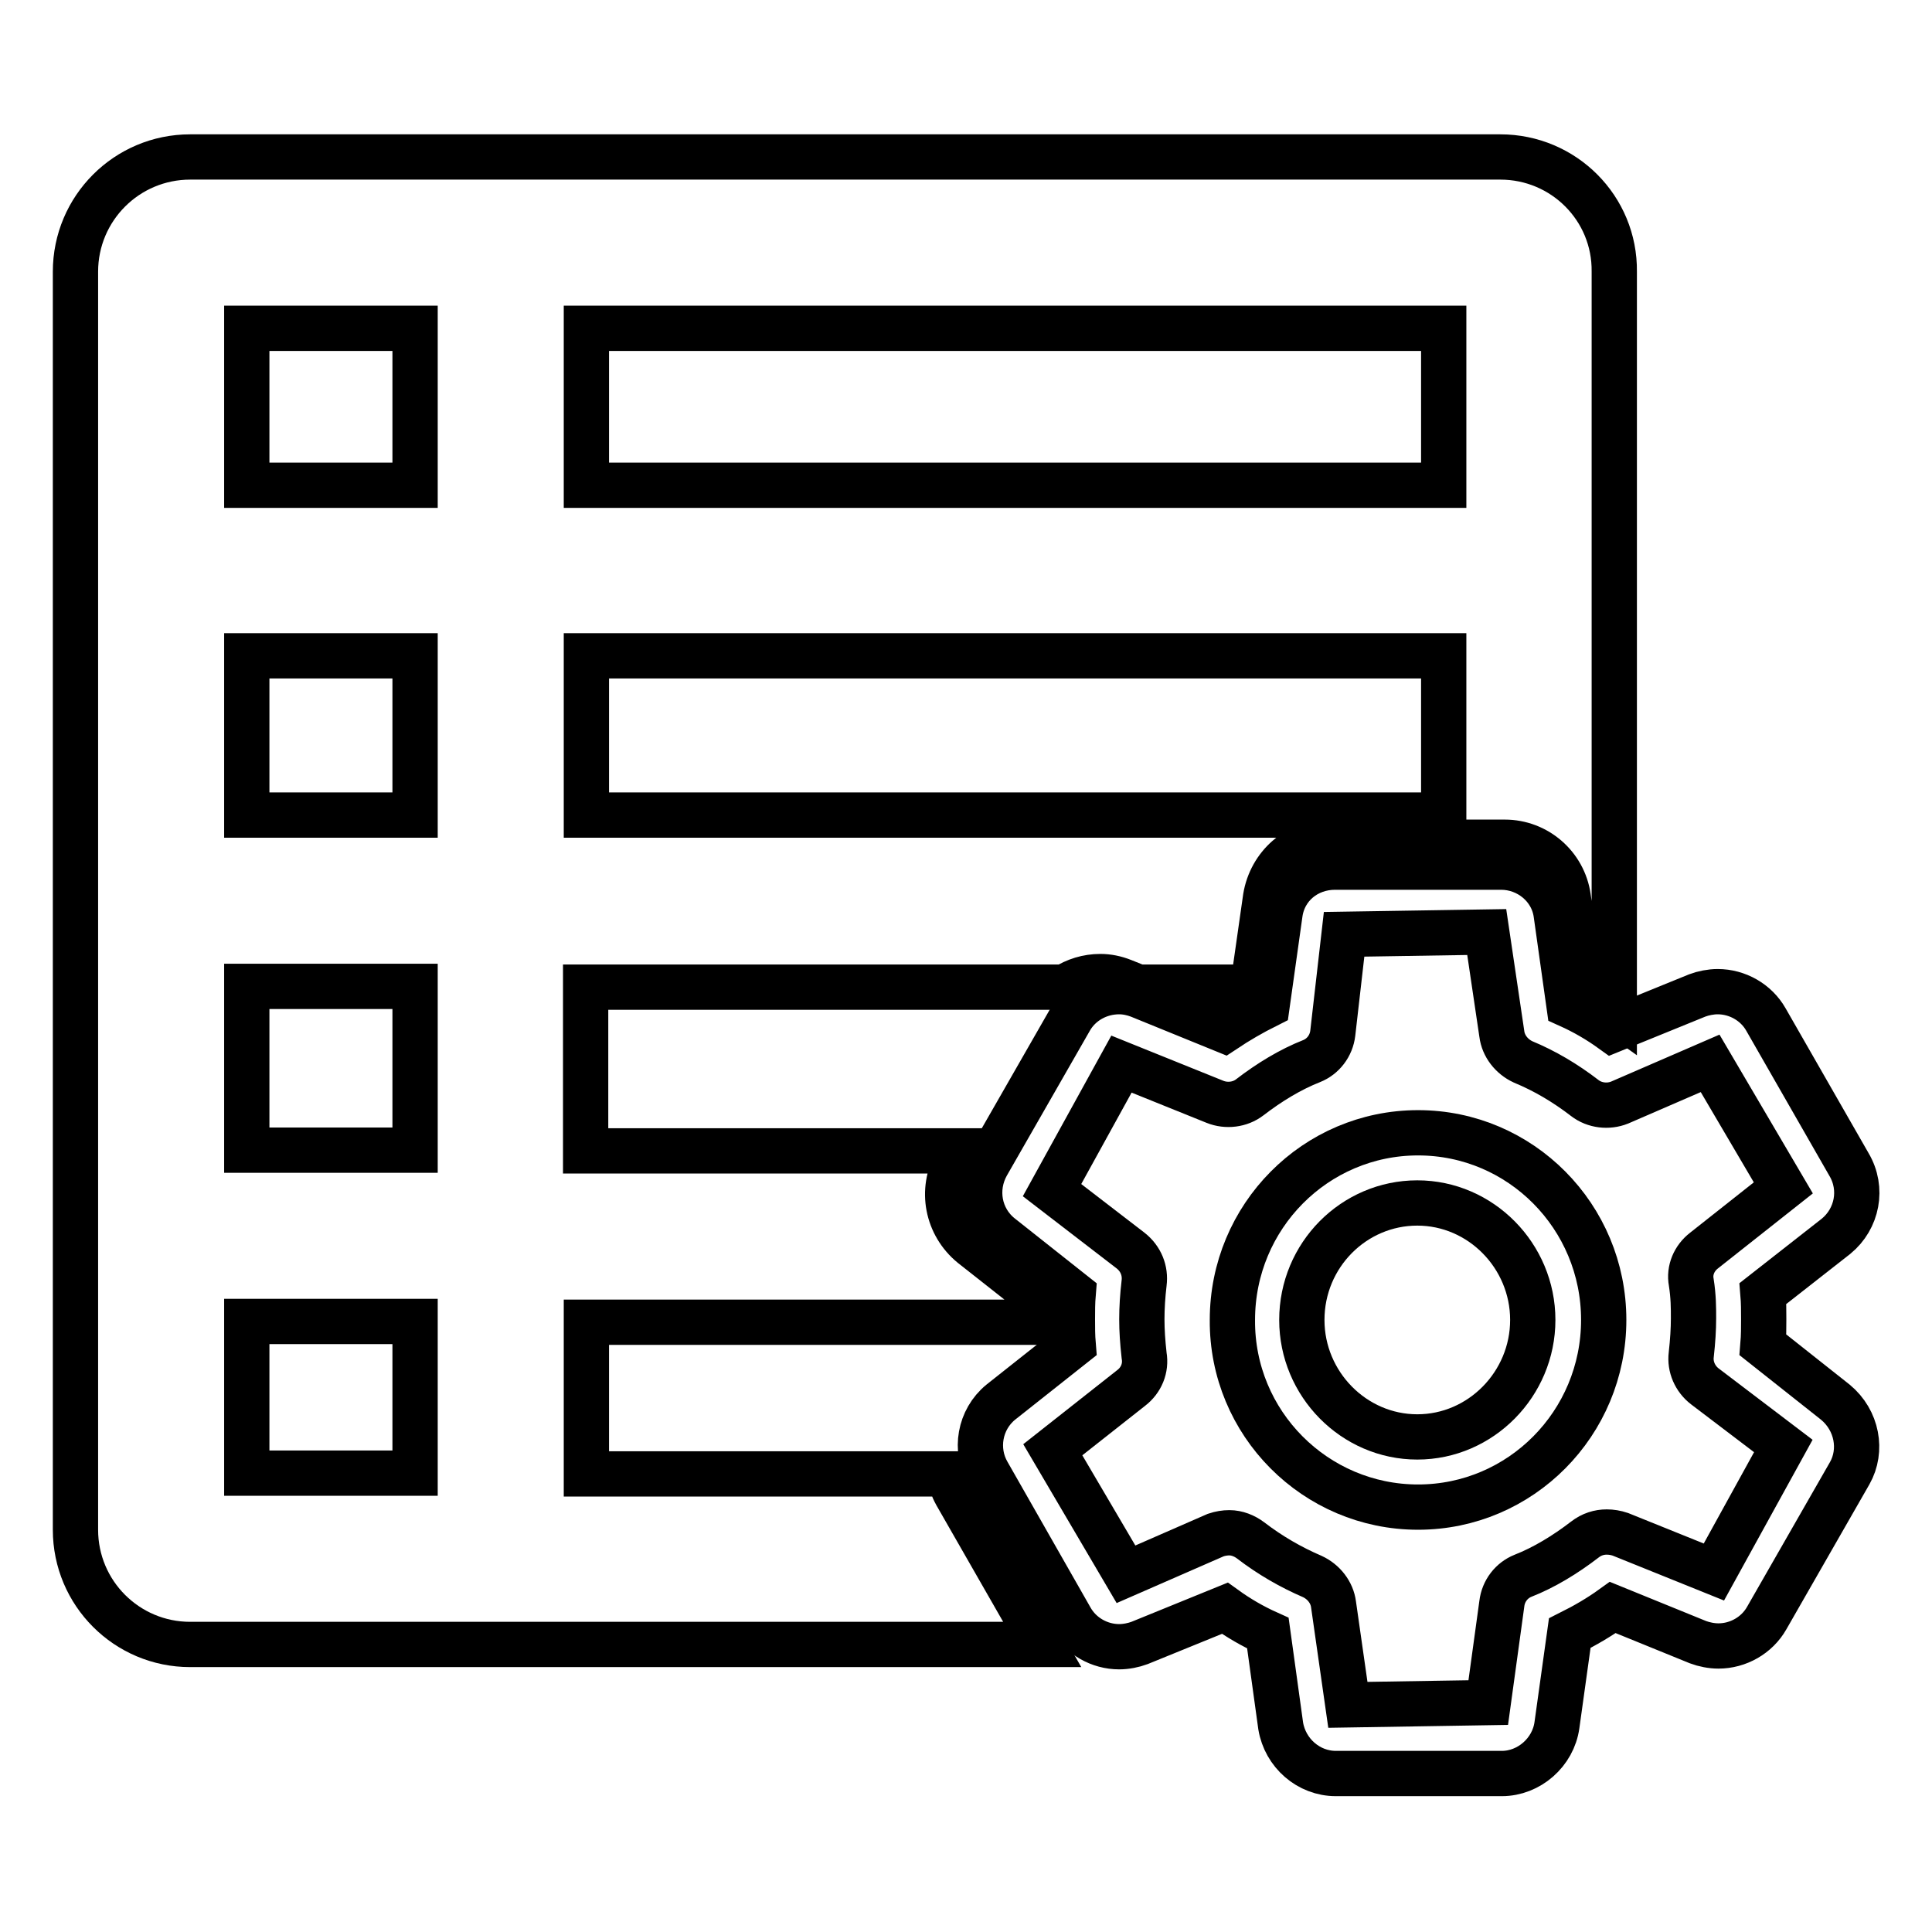
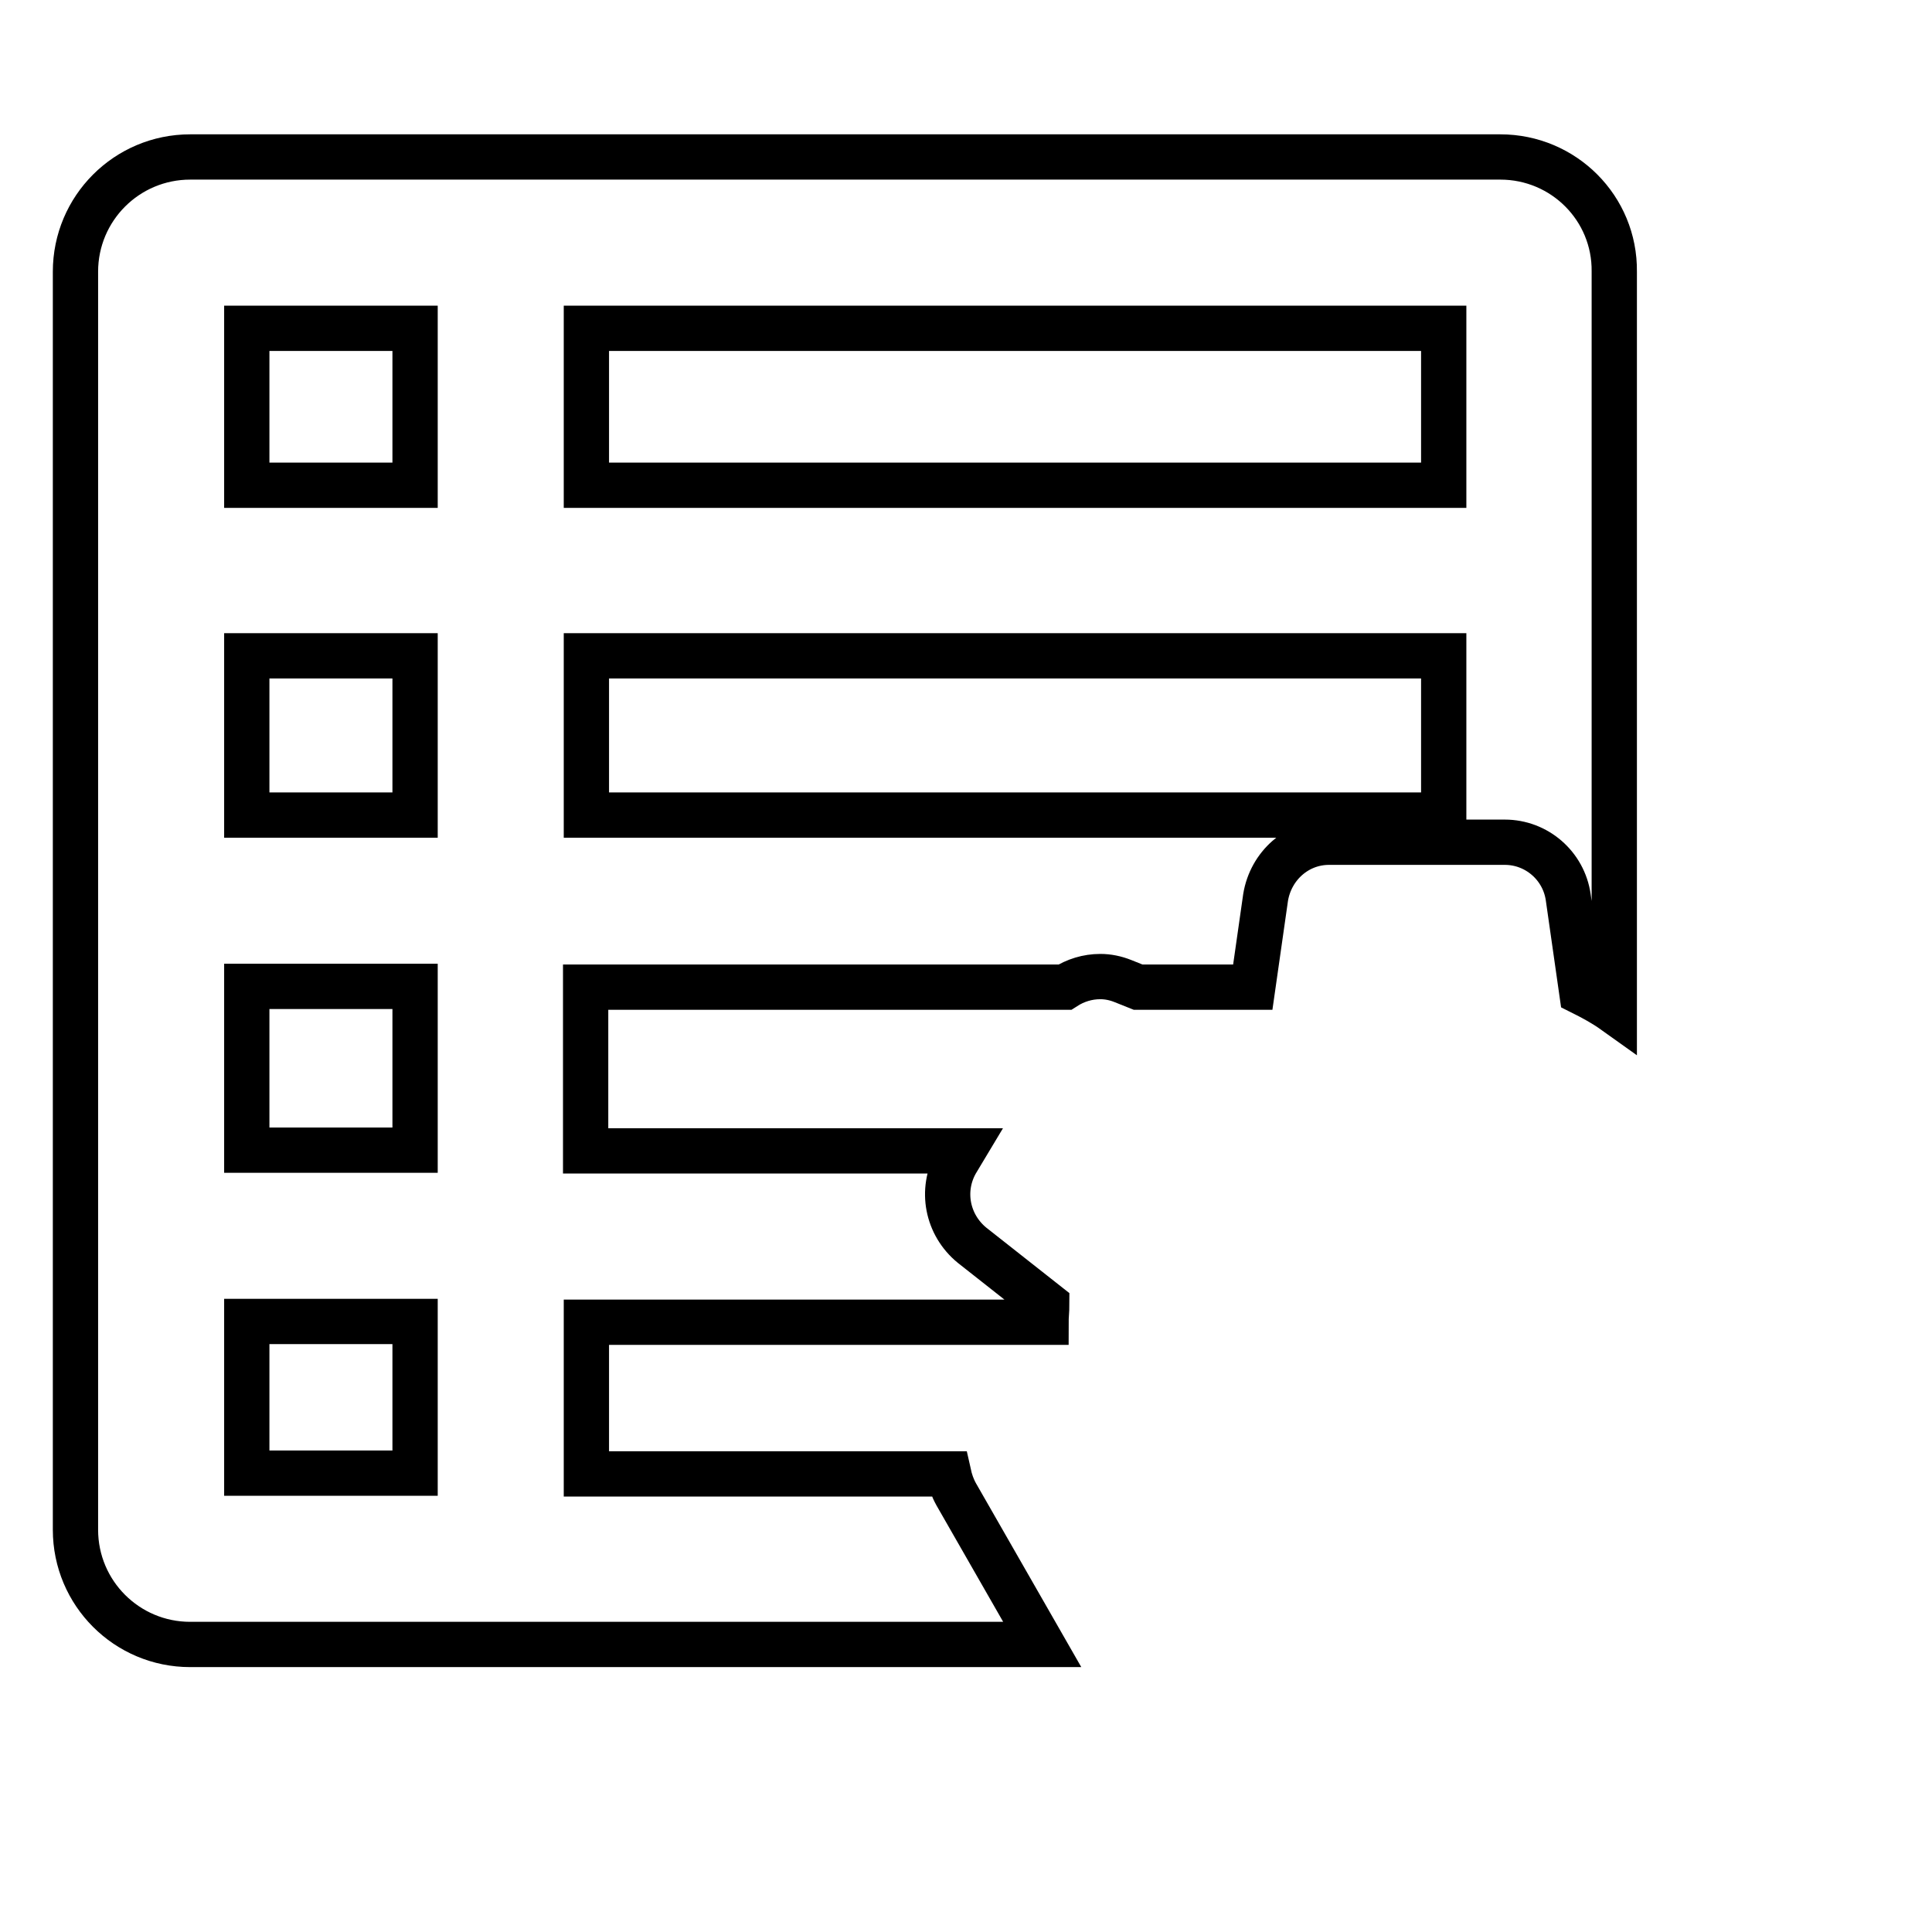
<svg xmlns="http://www.w3.org/2000/svg" version="1.1" x="0px" y="0px" viewBox="0 0 256 256" enable-background="new 0 0 256 256" xml:space="preserve">
  <g>
-     <path stroke-width="6" fill-opacity="0" stroke="#000000" d="M243.2,185.8l-9.6-7.6c0.1-1.2,0.1-2.3,0.1-3.4s0-2.2-0.1-3.4l9.7-7.6c2.8-2.3,3.6-6.3,1.7-9.5l-11-19.2 c-1.3-2.3-3.8-3.7-6.4-3.7c-0.9,0-1.9,0.2-2.7,0.5l-11.3,4.6c-1.8-1.3-3.7-2.4-5.7-3.3l-1.7-12.1c-0.5-3.6-3.7-6.2-7.3-6.2h-22 c-3.7,0-6.8,2.5-7.3,6.2l-1.7,12.1c-2,1-3.9,2.1-5.7,3.3l-11.3-4.6c-0.8-0.3-1.7-0.5-2.6-0.5c-2.7,0-5.2,1.4-6.5,3.7l-11,19.2 c-1.8,3.2-1.1,7.2,1.8,9.5l9.6,7.6c-0.1,1.2-0.1,2.3-0.1,3.4s0,2.2,0.1,3.4l-9.6,7.6l0,0c-2.8,2.3-3.5,6.3-1.7,9.4l11,19.3 c1.3,2.3,3.8,3.7,6.4,3.7c0.9,0,1.9-0.2,2.7-0.5l11.3-4.6c1.8,1.3,3.7,2.4,5.7,3.3l1.7,12.3c0.6,3.6,3.7,6.3,7.3,6.3h22 c3.6,0,6.8-2.8,7.3-6.4l1.7-12.2c2-1,3.9-2.1,5.7-3.4l11.3,4.6c0.8,0.3,1.8,0.5,2.7,0.5c2.6,0,5.1-1.4,6.4-3.7l11-19.2 C246.8,192.2,246.1,188.2,243.2,185.8L243.2,185.8z M149.9,183.9c1.3-1,2-2.6,1.7-4.3c-0.2-1.8-0.3-3.3-0.3-4.8s0.1-3.1,0.3-4.8 c0.2-1.6-0.4-3.2-1.8-4.3l-10.4-8l9.2-16.7l12.4,5c1.5,0.6,3.3,0.4,4.6-0.6c2.6-2,5.4-3.7,8.2-4.8c1.5-0.6,2.6-2,2.8-3.7l1.5-13.1 l18.9-0.3L199,137c0.2,1.6,1.3,3,2.8,3.7c2.9,1.2,5.6,2.8,8.2,4.8c1.3,1,3.1,1.2,4.6,0.6l12-5.2l9.7,16.5l-10.5,8.3 c-1.3,1-2,2.6-1.7,4.2c0.3,1.9,0.3,3.4,0.3,4.8c0,1.4-0.1,3-0.3,4.8c-0.2,1.6,0.5,3.2,1.8,4.2l10.4,7.9l-9.2,16.7l-12.4-5 c-0.6-0.2-1.2-0.3-1.8-0.3c-1,0-2,0.3-2.9,1c-2.6,2-5.4,3.7-8.2,4.8c-1.5,0.6-2.6,2-2.8,3.7l-1.8,13.1l-18.6,0.3l-1.9-13.3 c-0.2-1.6-1.3-3-2.8-3.7c-2.8-1.2-5.6-2.8-8.2-4.8c-0.8-0.6-1.8-1-2.8-1c-0.6,0-1.2,0.1-1.8,0.3l-11.9,5.2l-9.7-16.5L149.9,183.9z" />
-     <path stroke-width="6" fill-opacity="0" stroke="#000000" d="M187.9,199.7c13.6,0,24.6-11.1,24.6-24.8c0-13.7-11-24.8-24.6-24.8c-13.6,0-24.6,11.1-24.6,24.8 C163.2,188.6,174.3,199.7,187.9,199.7z M172.5,174.9c0-8.6,6.9-15.5,15.3-15.5c8.4,0,15.3,7,15.3,15.5s-6.9,15.5-15.3,15.5 C179.4,190.4,172.5,183.4,172.5,174.9z" />
    <path stroke-width="6" fill-opacity="0" stroke="#000000" d="M198.8,20.8H25.2C16.8,20.8,10,27.6,10,36v166.7c0,8.4,6.8,15.2,15.2,15.2h112.9l-11.4-19.9 c-0.5-0.9-0.8-1.8-1-2.7h-48v-20.1h60.9c0-0.8,0.1-1.5,0.1-2.4l-9.9-7.8c-3.3-2.7-4.2-7.3-2.1-11l0.9-1.5h-50v-21.7h63.5 c1.4-0.9,3-1.4,4.7-1.4c1,0,2,0.2,3,0.6h0l2,0.8h15.2l1.7-11.9c0.7-4.2,4.2-7.3,8.4-7.3h23.3c4.2,0,7.8,3.1,8.4,7.3l1.8,12.6 c1.4,0.7,2.9,1.5,4.3,2.5V36C214,27.6,207.2,20.8,198.8,20.8L198.8,20.8z M55,195.2H32.7v-20.1H55V195.2z M55,152.4H32.7v-21.7H55 V152.4z M55,108H32.7V86.9H55V108z M55,64.3H32.7V43.5H55V64.3z M191.3,108H77.7V86.9h113.6V108z M191.3,64.3H77.7V43.5h113.6V64.3 z" />
  </g>
</svg>